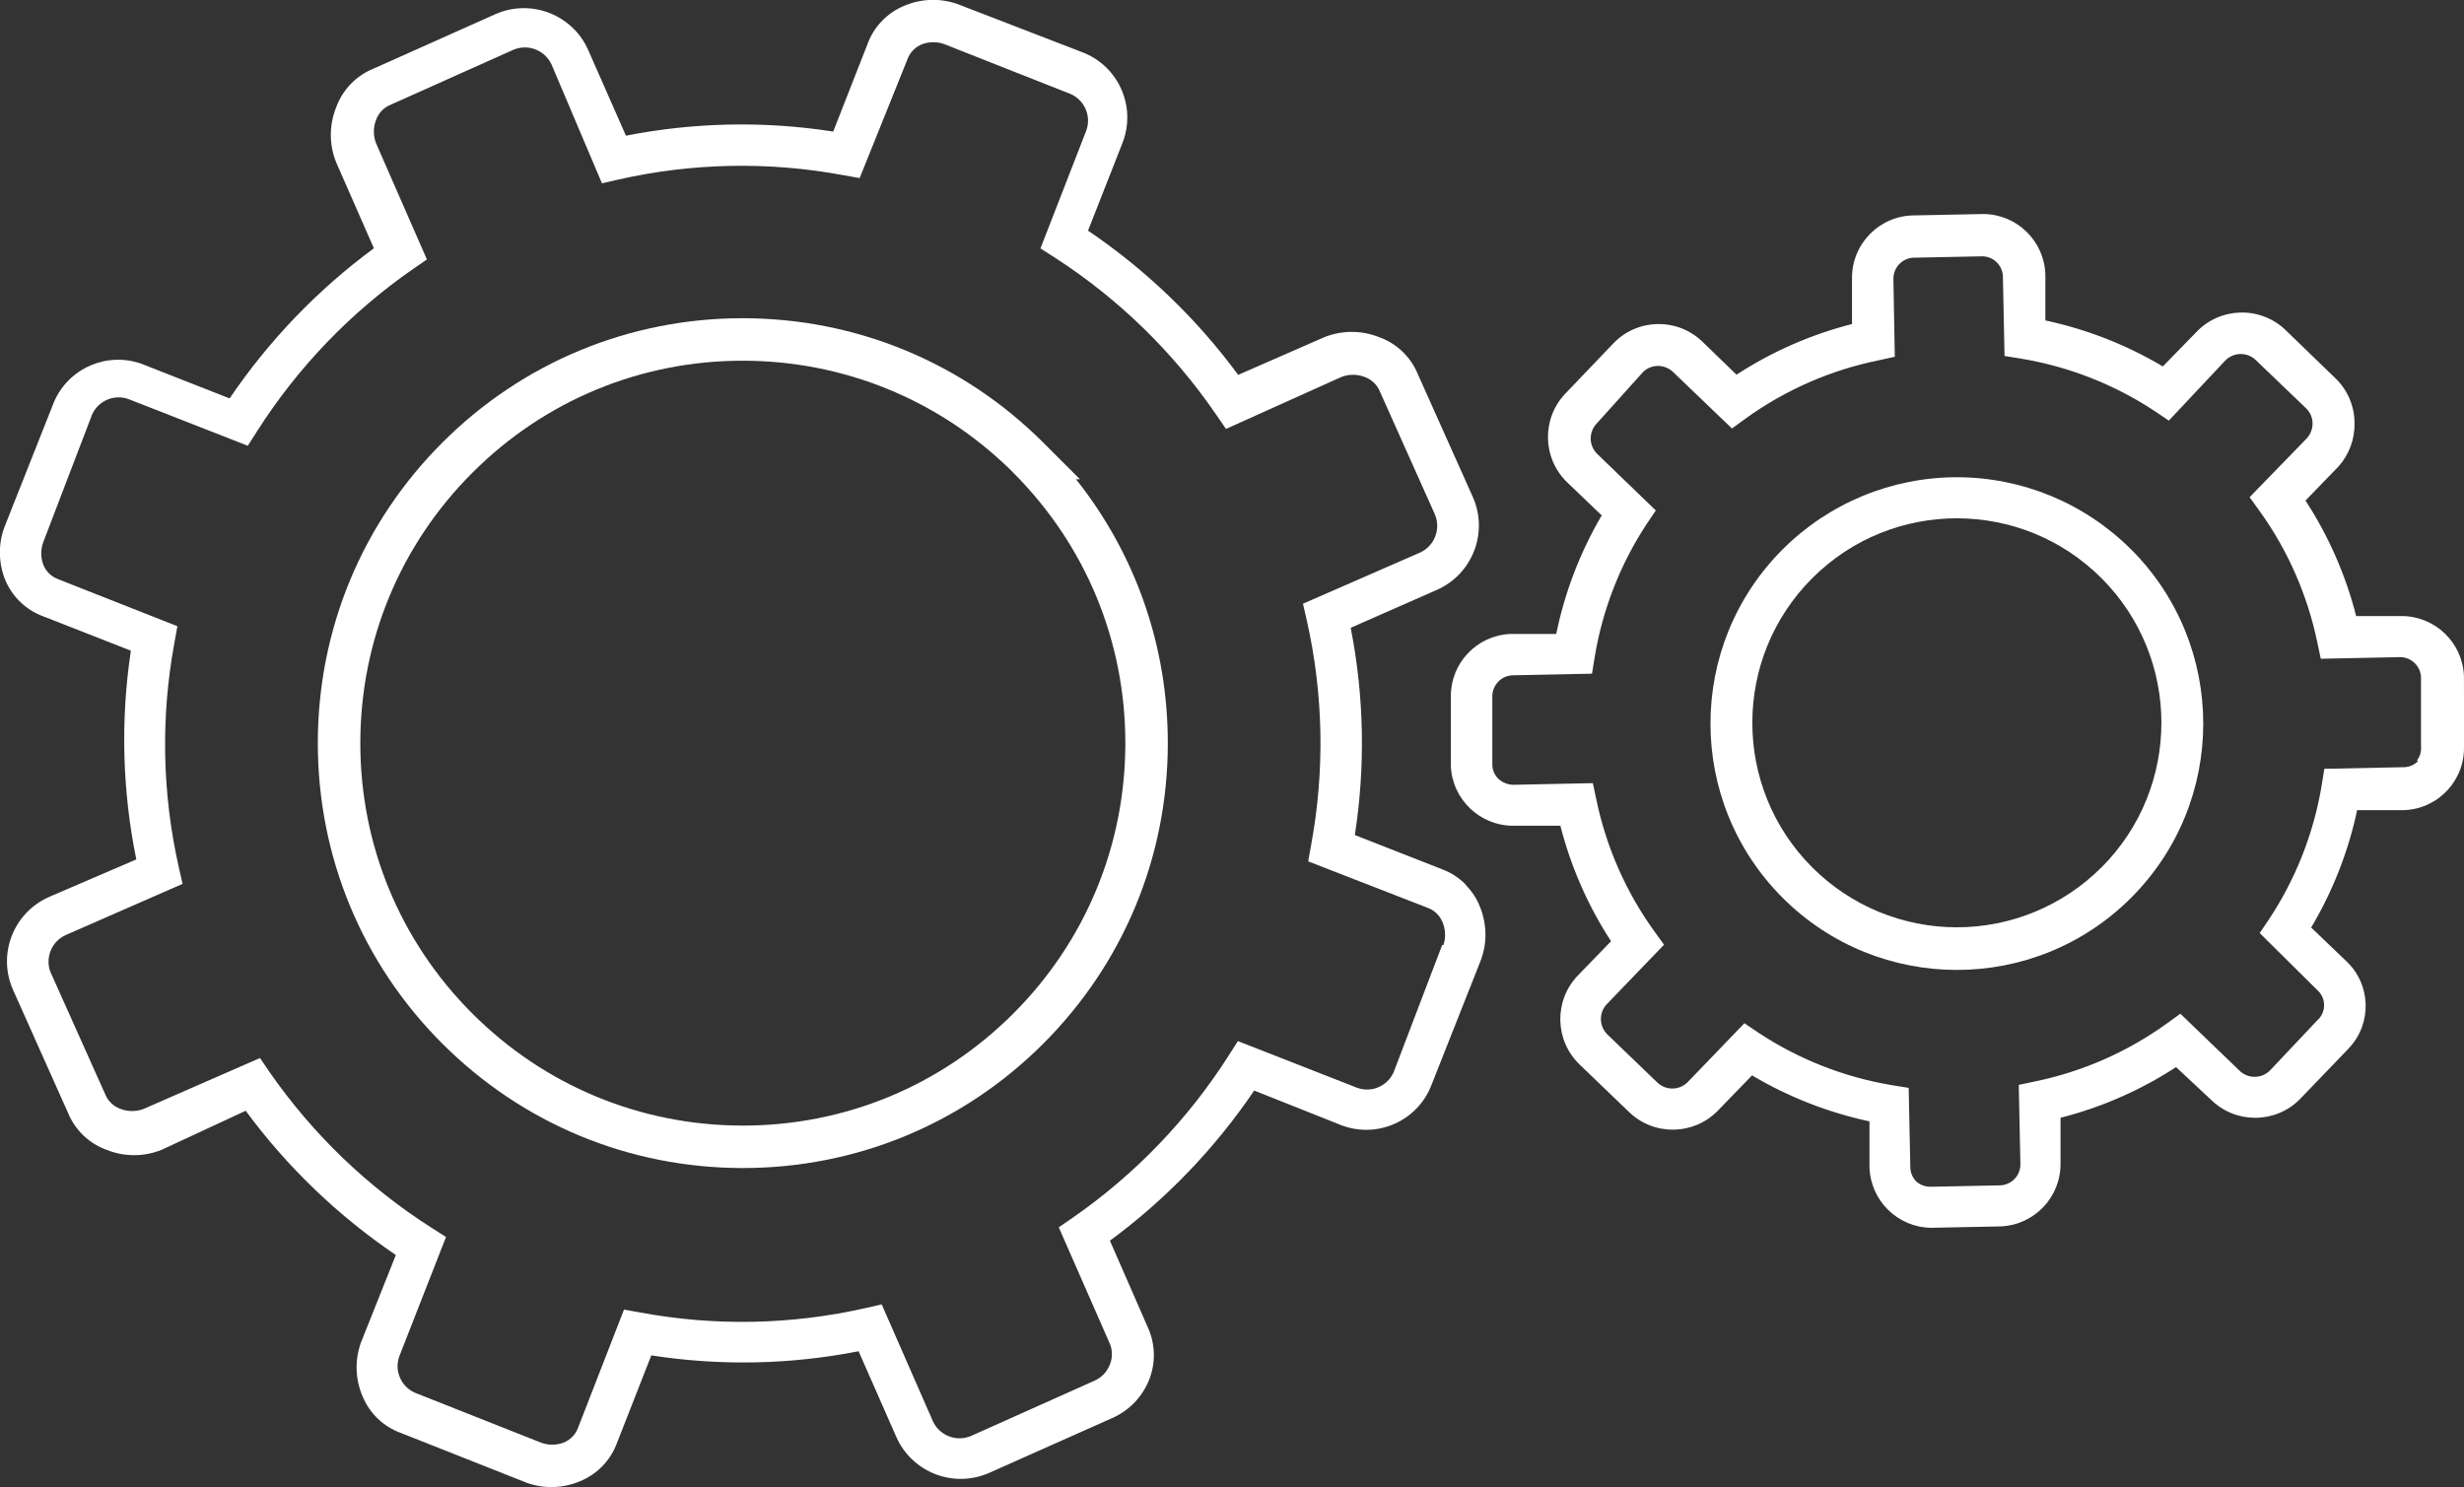
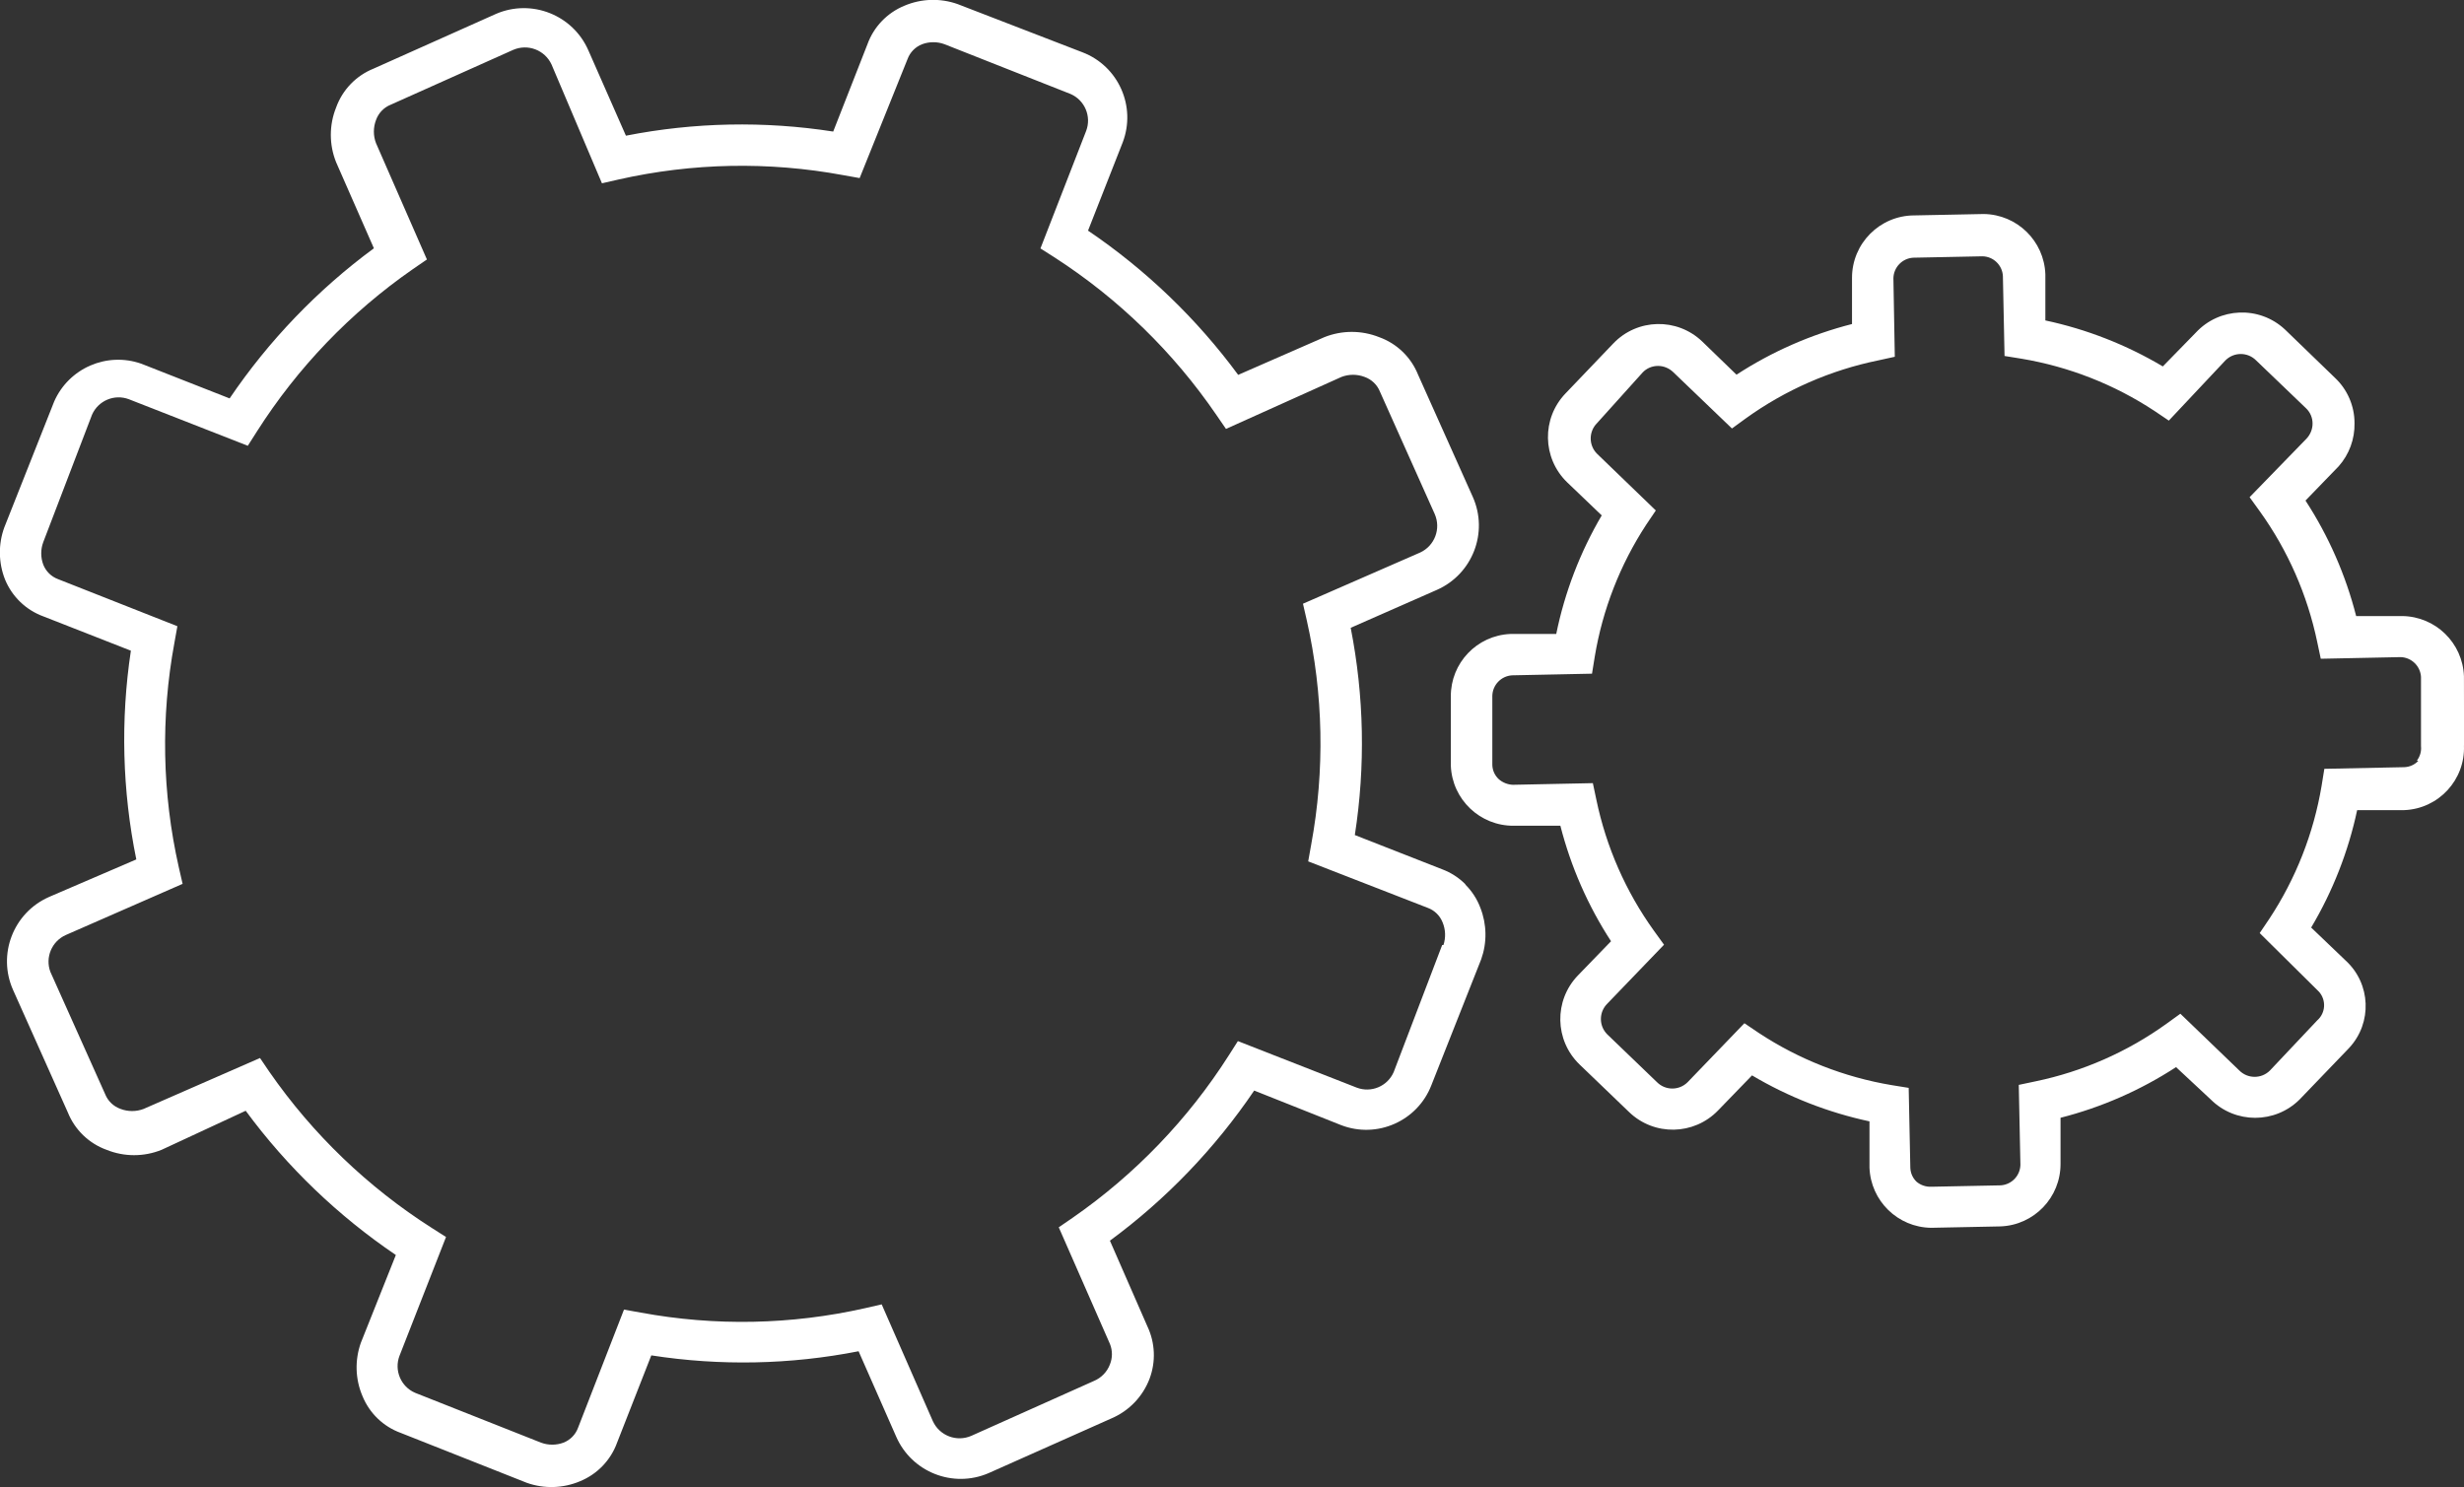
<svg xmlns="http://www.w3.org/2000/svg" id="Layer_2" data-name="Layer 2" viewBox="0 0 495.1 298.85">
  <rect x="0" y="0" width="495.1" height="298.85" fill="#333333" stroke="none" />
  <defs>
    <style>
      .cls-1 {
        fill: #fff;
      }
    </style>
  </defs>
  <g id="Layer_1-2" data-name="Layer 1">
    <g id="Icon">
      <g id="Vector">
        <path class="cls-1" d="M294.44,177.77c1.33,1.33,2.36,2.92,3.02,4.68,1.3,3.31,1.36,6.99.16,10.34l-10.01,25.31c-2.79,7.2-10.89,10.79-18.1,8.03l-17.5-6.96c-7.88,11.63-17.68,21.84-28.99,30.17l7.53,17.22c1.56,3.3,1.72,7.09.44,10.51-1.36,3.59-4.12,6.47-7.65,7.98l-24.71,11.01c-7.16,3.08-15.47-.22-18.57-7.37l-7.54-17.13c-13.73,2.7-27.82,2.98-41.65.83l-6.88,17.55c-1.27,3.51-3.97,6.32-7.43,7.74-3.39,1.44-7.2,1.56-10.68.33l-25.31-10.02c-3.52-1.26-6.33-3.96-7.74-7.43-1.45-3.39-1.56-7.2-.33-10.68l7.04-17.66c-11.63-7.88-21.84-17.68-30.17-28.99l-16.92,7.86c-3.53,1.42-7.48,1.42-11.01,0-3.56-1.28-6.4-4.02-7.81-7.53l-11-24.6c-3.18-7.13.03-15.49,7.17-18.67.07-.03.14-.06.2-.09l17.39-7.48c-2.82-13.81-3.19-28.01-1.09-41.95l-17.55-6.88c-3.51-1.27-6.32-3.97-7.74-7.43-1.32-3.35-1.38-7.07-.15-10.45l10.02-25.3c2.95-6.74,10.61-10.06,17.55-7.6l17.71,6.96c7.88-11.63,17.68-21.84,28.99-30.17l-7.59-17.29c-1.42-3.53-1.42-7.48,0-11.01,1.28-3.56,4.02-6.4,7.53-7.81l24.6-11c7.16-3.08,15.47.22,18.57,7.37l7.53,17.11c13.73-2.7,27.82-2.98,41.65-.83l6.88-17.55c1.27-3.51,3.97-6.32,7.43-7.74,3.39-1.44,7.2-1.56,10.68-.33l25.09,9.69c7.24,2.77,10.85,10.89,8.08,18.13,0,0,0,0,0,0l-6.96,17.71c11.63,7.88,21.84,17.68,30.17,28.99l17.32-7.58c3.53-1.41,7.47-1.41,11.01,0,3.56,1.28,6.4,4.02,7.81,7.53l11.01,24.59c3.17,7.14-.06,15.49-7.2,18.66-.08.03-.15.07-.23.1l-17.11,7.53c2.7,13.73,2.98,27.82.83,41.65l17.55,6.88c1.76.66,3.35,1.69,4.68,3.02l-.04.02ZM290.03,189.94c.5-1.49.44-3.11-.16-4.56-.53-1.35-1.61-2.42-2.97-2.92l-24.04-9.35.6-3.36c2.76-14.92,2.46-30.26-.88-45.06l-.77-3.36,23.55-10.29c2.92-1.35,4.22-4.79,2.92-7.74l-11-24.58c-.55-1.39-1.68-2.47-3.09-2.97-1.5-.57-3.15-.57-4.64,0l-23.21,10.45-1.93-2.81c-8.62-12.6-19.66-23.36-32.49-31.64l-2.86-1.82,9.18-23.61c1.11-2.91-.27-6.19-3.13-7.43l-25.32-10c-1.45-.54-3.05-.54-4.51,0-1.35.53-2.42,1.61-2.92,2.97l-9.63,23.93-3.36-.6c-14.93-2.76-30.25-2.46-45.06.88l-3.36.77-10.13-23.88c-1.35-2.92-4.79-4.22-7.74-2.92l-24.56,11c-1.39.55-2.47,1.68-2.97,3.09-.57,1.5-.57,3.15,0,4.64l10.23,23.38-2.81,1.93c-12.52,8.69-23.18,19.79-31.36,32.65l-1.82,2.86-23.88-9.35c-2.91-1.11-6.19.27-7.43,3.13l-9.79,25.59c-.54,1.45-.54,3.05,0,4.51.53,1.35,1.61,2.42,2.97,2.92l23.98,9.46-.6,3.36c-2.76,14.92-2.46,30.26.88,45.06l.77,3.36-23.49,10.29c-2.8,1.27-4.15,4.48-3.09,7.37l11.02,24.6c.55,1.39,1.68,2.47,3.09,2.97,1.5.57,3.15.57,4.64,0l23.38-10.23,1.91,2.81c8.68,12.5,19.77,23.16,32.61,31.34l2.86,1.82-9.35,23.88c-1.11,2.91.27,6.19,3.13,7.43l25.31,10.02c1.45.54,3.06.54,4.51,0,1.35-.53,2.42-1.61,2.92-2.97l9.24-23.77,3.36.6c14.93,2.76,30.25,2.46,45.06-.88l3.36-.77,10.29,23.49c1.35,2.92,4.79,4.22,7.74,2.92l24.59-11.01c1.5-.62,2.68-1.83,3.25-3.36.52-1.31.52-2.76,0-4.07l-10.29-23.46,2.81-1.93c12.52-8.69,23.18-19.78,31.36-32.63l1.82-2.86,23.88,9.35c2.91,1.11,6.19-.27,7.43-3.13l9.74-25.53h.25Z" />
      </g>
      <g id="Vector-2">
-         <path class="cls-1" d="M149.26,234.74h-.09c-22.81-.02-44.24-8.93-60.36-25.07-16.11-16.14-24.97-37.6-24.95-60.41.02-22.81,8.93-44.24,25.07-60.36,16.12-16.09,37.54-24.95,60.32-24.95h.04c22.82.03,44.27,8.93,60.41,25.07l7.29,7.29h-.79c11.98,15.06,18.47,33.59,18.45,53.12-.02,22.81-8.93,44.24-25.07,60.36-16.12,16.09-37.54,24.95-60.32,24.95ZM149.25,72.49c-20.5,0-39.77,7.97-54.28,22.46-14.53,14.5-22.54,33.79-22.57,54.32-.02,20.53,7.95,39.84,22.46,54.37,14.5,14.53,33.79,22.54,54.32,22.57h.08c20.5,0,39.78-7.97,54.29-22.46,14.53-14.5,22.54-33.79,22.57-54.32.02-20.53-7.95-39.84-22.46-54.37l-.59-.6c-14.45-14.15-33.52-21.94-53.77-21.97h-.04Z" />
-       </g>
+         </g>
      <g id="Vector-3">
        <path class="cls-1" d="M495.09,149.83c.28,6.89-5.09,12.71-11.99,12.98-.08,0-.15,0-.23,0h-9.24c-1.77,8.32-4.9,16.29-9.24,23.6l6.96,6.66c5.03,4.63,5.35,12.46.71,17.49-.12.13-.25.27-.38.4l-9.6,9.99c-4.94,4.93-12.94,4.93-17.88,0l-6.96-6.49c-7.13,4.64-14.97,8.08-23.21,10.18v9.24c.03,6.77-5.32,12.35-12.09,12.59l-13.92.28c-6.69-.09-12.14-5.41-12.38-12.11v-9.28c-8.32-1.78-16.29-4.9-23.6-9.24l-6.82,7.04c-4.85,5.03-12.85,5.18-17.88.33l-9.96-9.57c-5.02-4.85-5.17-12.85-.33-17.88l6.66-6.88c-4.64-7.13-8.07-14.97-10.18-23.21h-9.35c-6.79.06-12.4-5.28-12.66-12.07v-13.92c-.04-6.71,5.23-12.25,11.94-12.55h9.24c1.71-8.39,4.8-16.44,9.14-23.83l-6.96-6.66c-5.01-4.86-5.14-12.85-.3-17.87l9.58-10.02c4.82-5.05,12.81-5.23,17.86-.41,0,0,.02.02.02.02l6.88,6.66c7.13-4.64,14.97-8.08,23.21-10.18v-9.24c-.03-6.93,5.57-12.57,12.5-12.59.02,0,.04,0,.05,0l13.92-.28c6.69.09,12.14,5.41,12.38,12.11v9.28c8.32,1.77,16.29,4.9,23.6,9.24l6.61-6.77c4.74-5.13,12.75-5.45,17.88-.7.05.05.11.1.16.15l9.96,9.63c2.5,2.36,3.91,5.65,3.91,9.08.07,3.2-1.07,6.3-3.19,8.69l-6.66,6.88c4.64,7.13,8.08,14.97,10.18,23.21h9.28c6.69.09,12.14,5.41,12.38,12.11l.02,13.89ZM485.63,152.86c.64-.83.94-1.87.83-2.92v-13.92c-.14-2.17-1.9-3.88-4.07-3.96l-16.07.33-.71-3.36c-1.98-9.48-5.91-18.44-11.56-26.3l-2.03-2.81,11.44-11.77c.77-.82,1.21-1.9,1.21-3.02.01-1.17-.47-2.29-1.32-3.09l-10.01-9.6c-1.69-1.71-4.44-1.73-6.15-.04-.01.01-.03.03-.04.04l-11.36,12.09-2.86-1.93c-8.08-5.33-17.19-8.91-26.74-10.51l-3.41-.55-.33-16.07c-.12-2.2-1.92-3.93-4.12-3.96l-13.92.28c-2.19.14-3.91,1.93-3.96,4.12l.28,15.79-3.33.73c-9.59,1.96-18.66,5.93-26.6,11.65l-2.79,2.03-11.84-11.36c-.82-.77-1.9-1.21-3.02-1.21-1.17,0-2.29.47-3.09,1.32l-9.18,10.2c-1.67,1.69-1.67,4.42,0,6.11l11.83,11.42-1.93,2.86c-5.25,8.03-8.77,17.07-10.34,26.53l-.55,3.41-16.07.33c-2.19.14-3.91,1.93-3.96,4.12v13.92c.04,1.07.49,2.07,1.27,2.81.79.7,1.8,1.11,2.86,1.15l16.07-.33.71,3.36c1.98,9.48,5.91,18.44,11.56,26.3l2.03,2.81-11.39,11.84c-1.71,1.69-1.73,4.44-.04,6.15.01.01.03.03.04.04l9.96,9.58c1.69,1.71,4.44,1.73,6.15.04.01-.01.03-.03.04-.04l11.39-11.83,2.86,1.93c8.08,5.33,17.19,8.91,26.74,10.51l3.41.55.33,16.07c.04,1.07.49,2.07,1.27,2.81.83.69,1.89,1.04,2.97.99l13.92-.28c2.19-.14,3.91-1.93,3.96-4.12l-.33-16.07,3.36-.71c9.48-1.97,18.44-5.91,26.3-11.56l2.81-2.03,11.83,11.39c1.69,1.71,4.44,1.73,6.15.04.01-.01.03-.03.04-.04l9.48-10.05c1.69-1.48,1.85-4.06.37-5.74-.11-.13-.24-.25-.37-.37l-11.56-11.44,1.93-2.86c5.33-8.08,8.91-17.19,10.51-26.74l.55-3.41,16.07-.33c1.07-.04,2.07-.49,2.81-1.27l-.24-.05Z" />
      </g>
      <g id="Vector-4">
-         <path class="cls-1" d="M428.21,110.41c19.33,19.34,19.33,50.68,0,70.02-19.34,19.33-50.68,19.33-70.02,0-19.33-19.34-19.33-50.68,0-70.02,9.28-9.28,21.87-14.49,34.99-14.5,13.14,0,25.73,5.22,35.02,14.5h0ZM422.26,174.32c16.05-16.05,16.05-42.07,0-58.12-16.05-16.05-42.07-16.05-58.12,0-16.05,16.05-16.05,42.07,0,58.12,7.71,7.71,18.16,12.04,29.05,12.04,10.9,0,21.35-4.33,29.06-12.04h0Z" />
-       </g>
+         </g>
    </g>
  </g>
</svg>